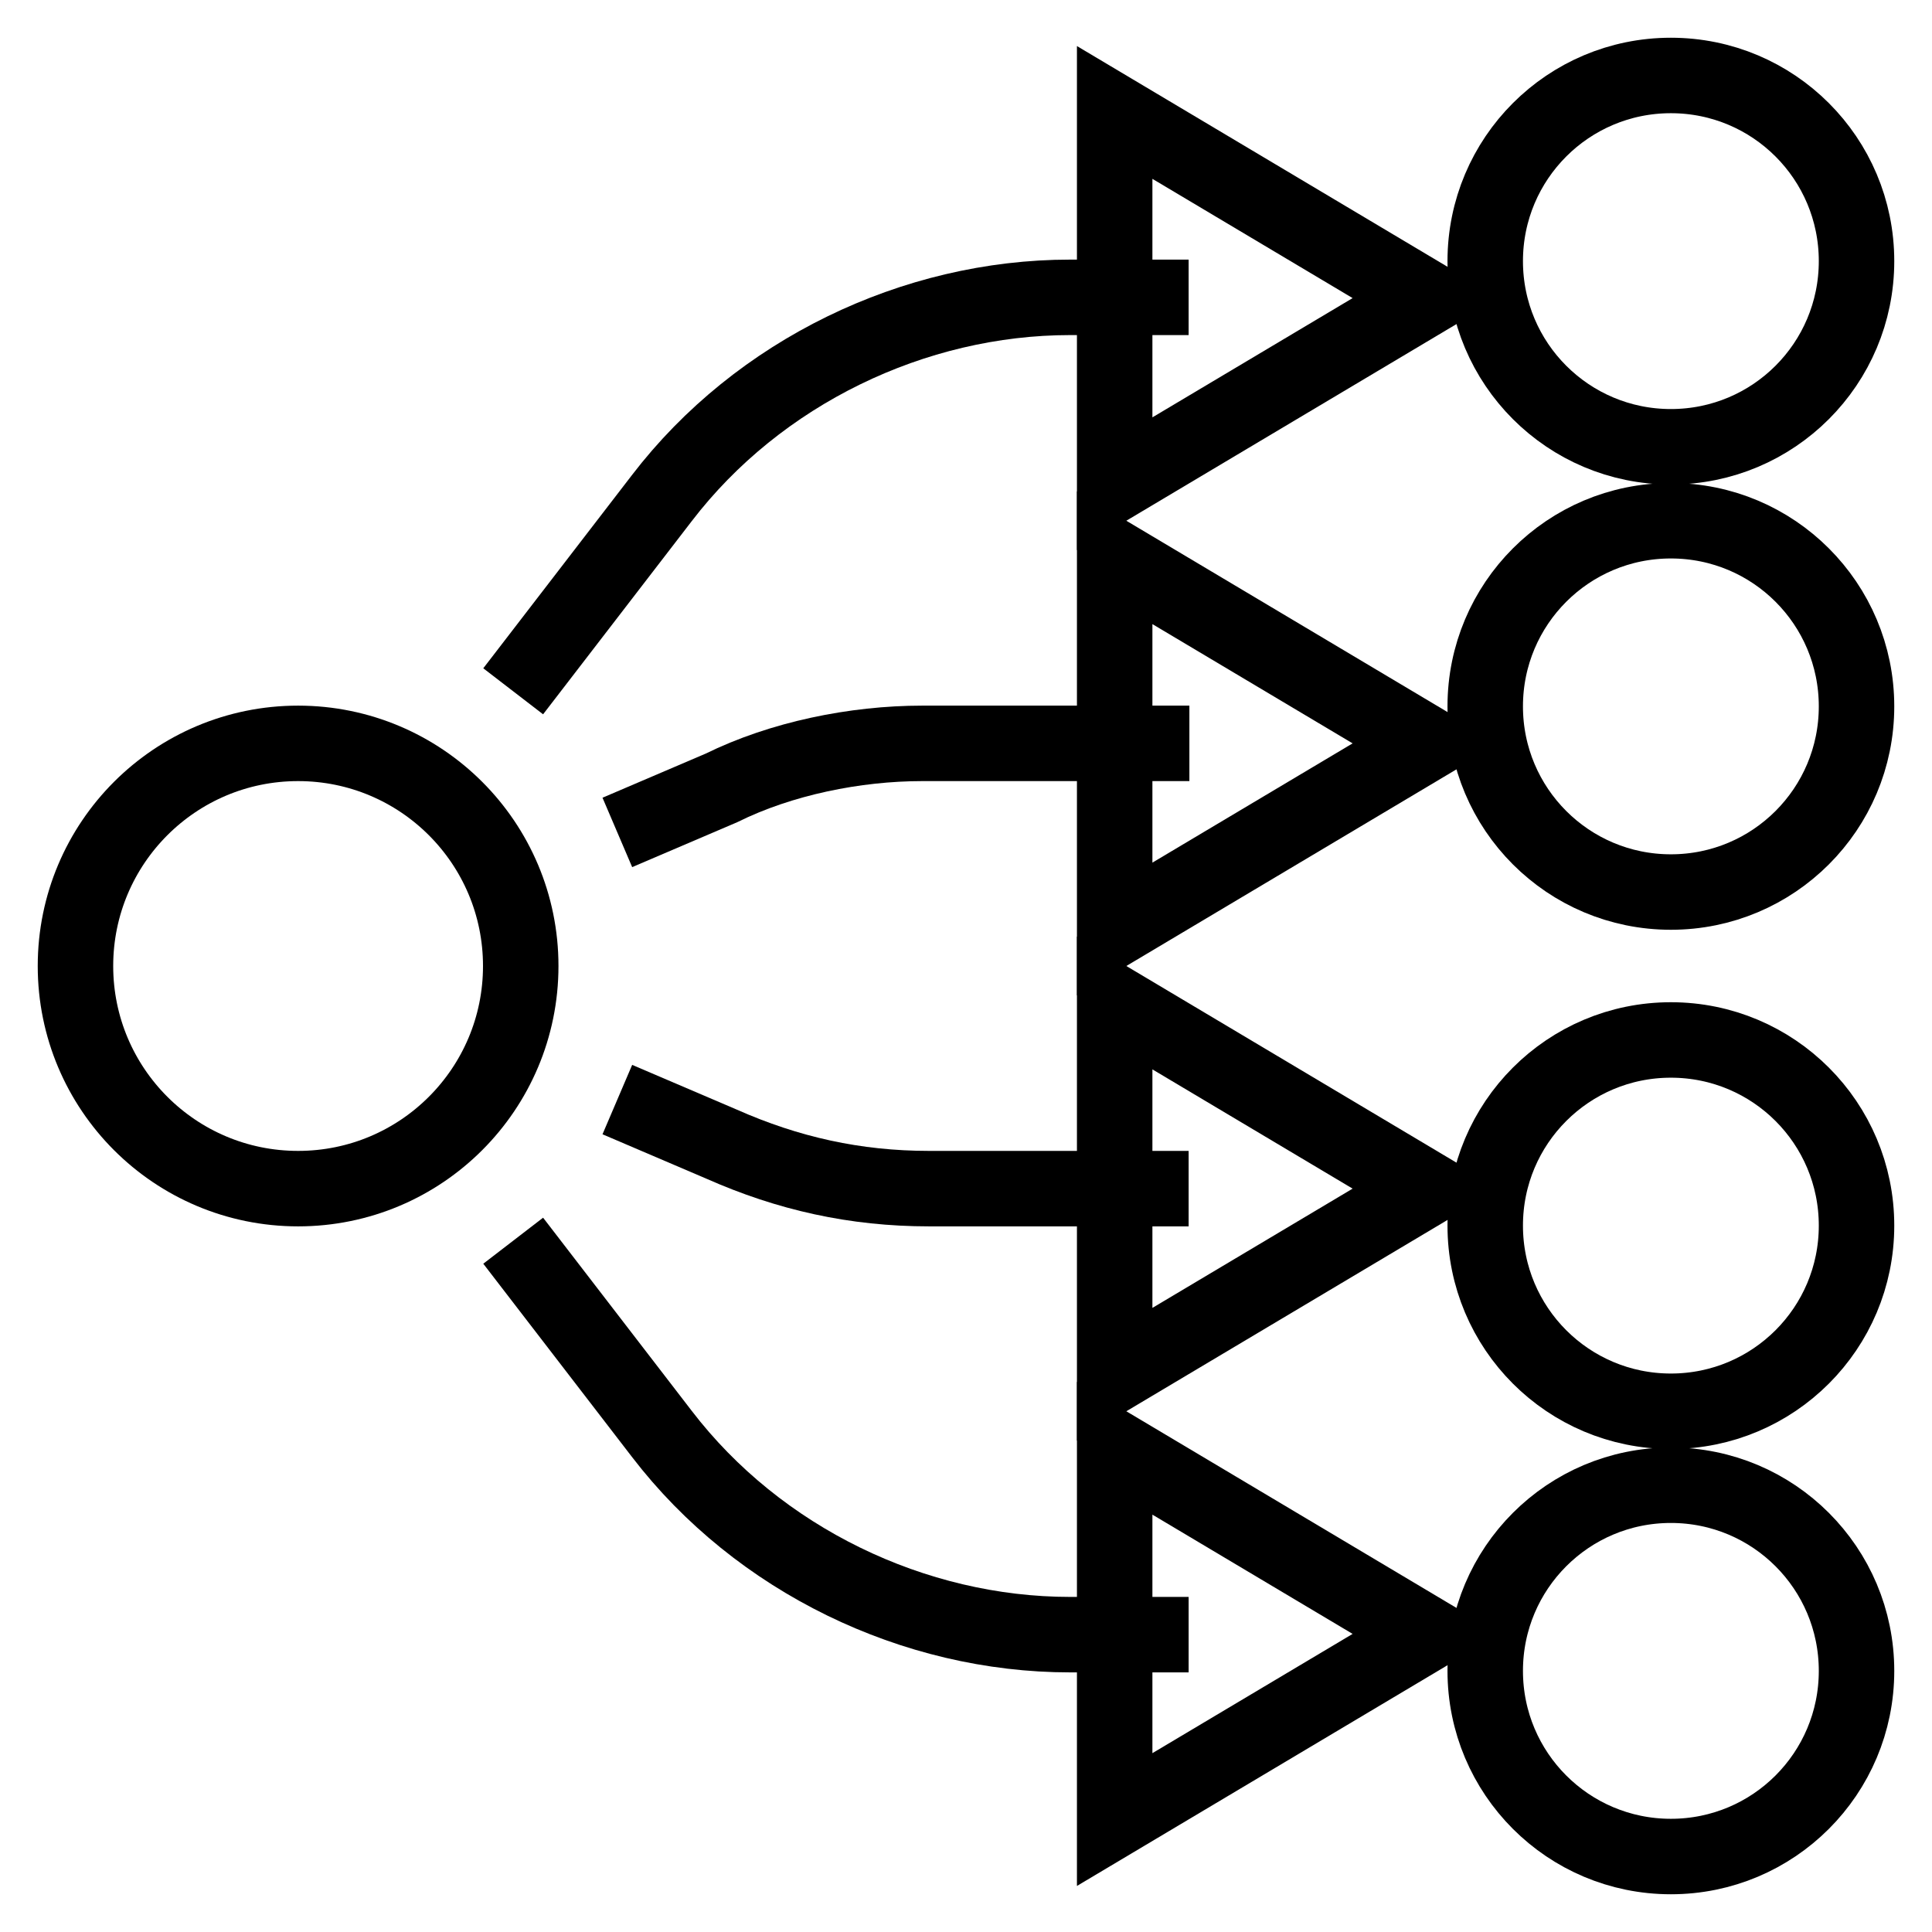
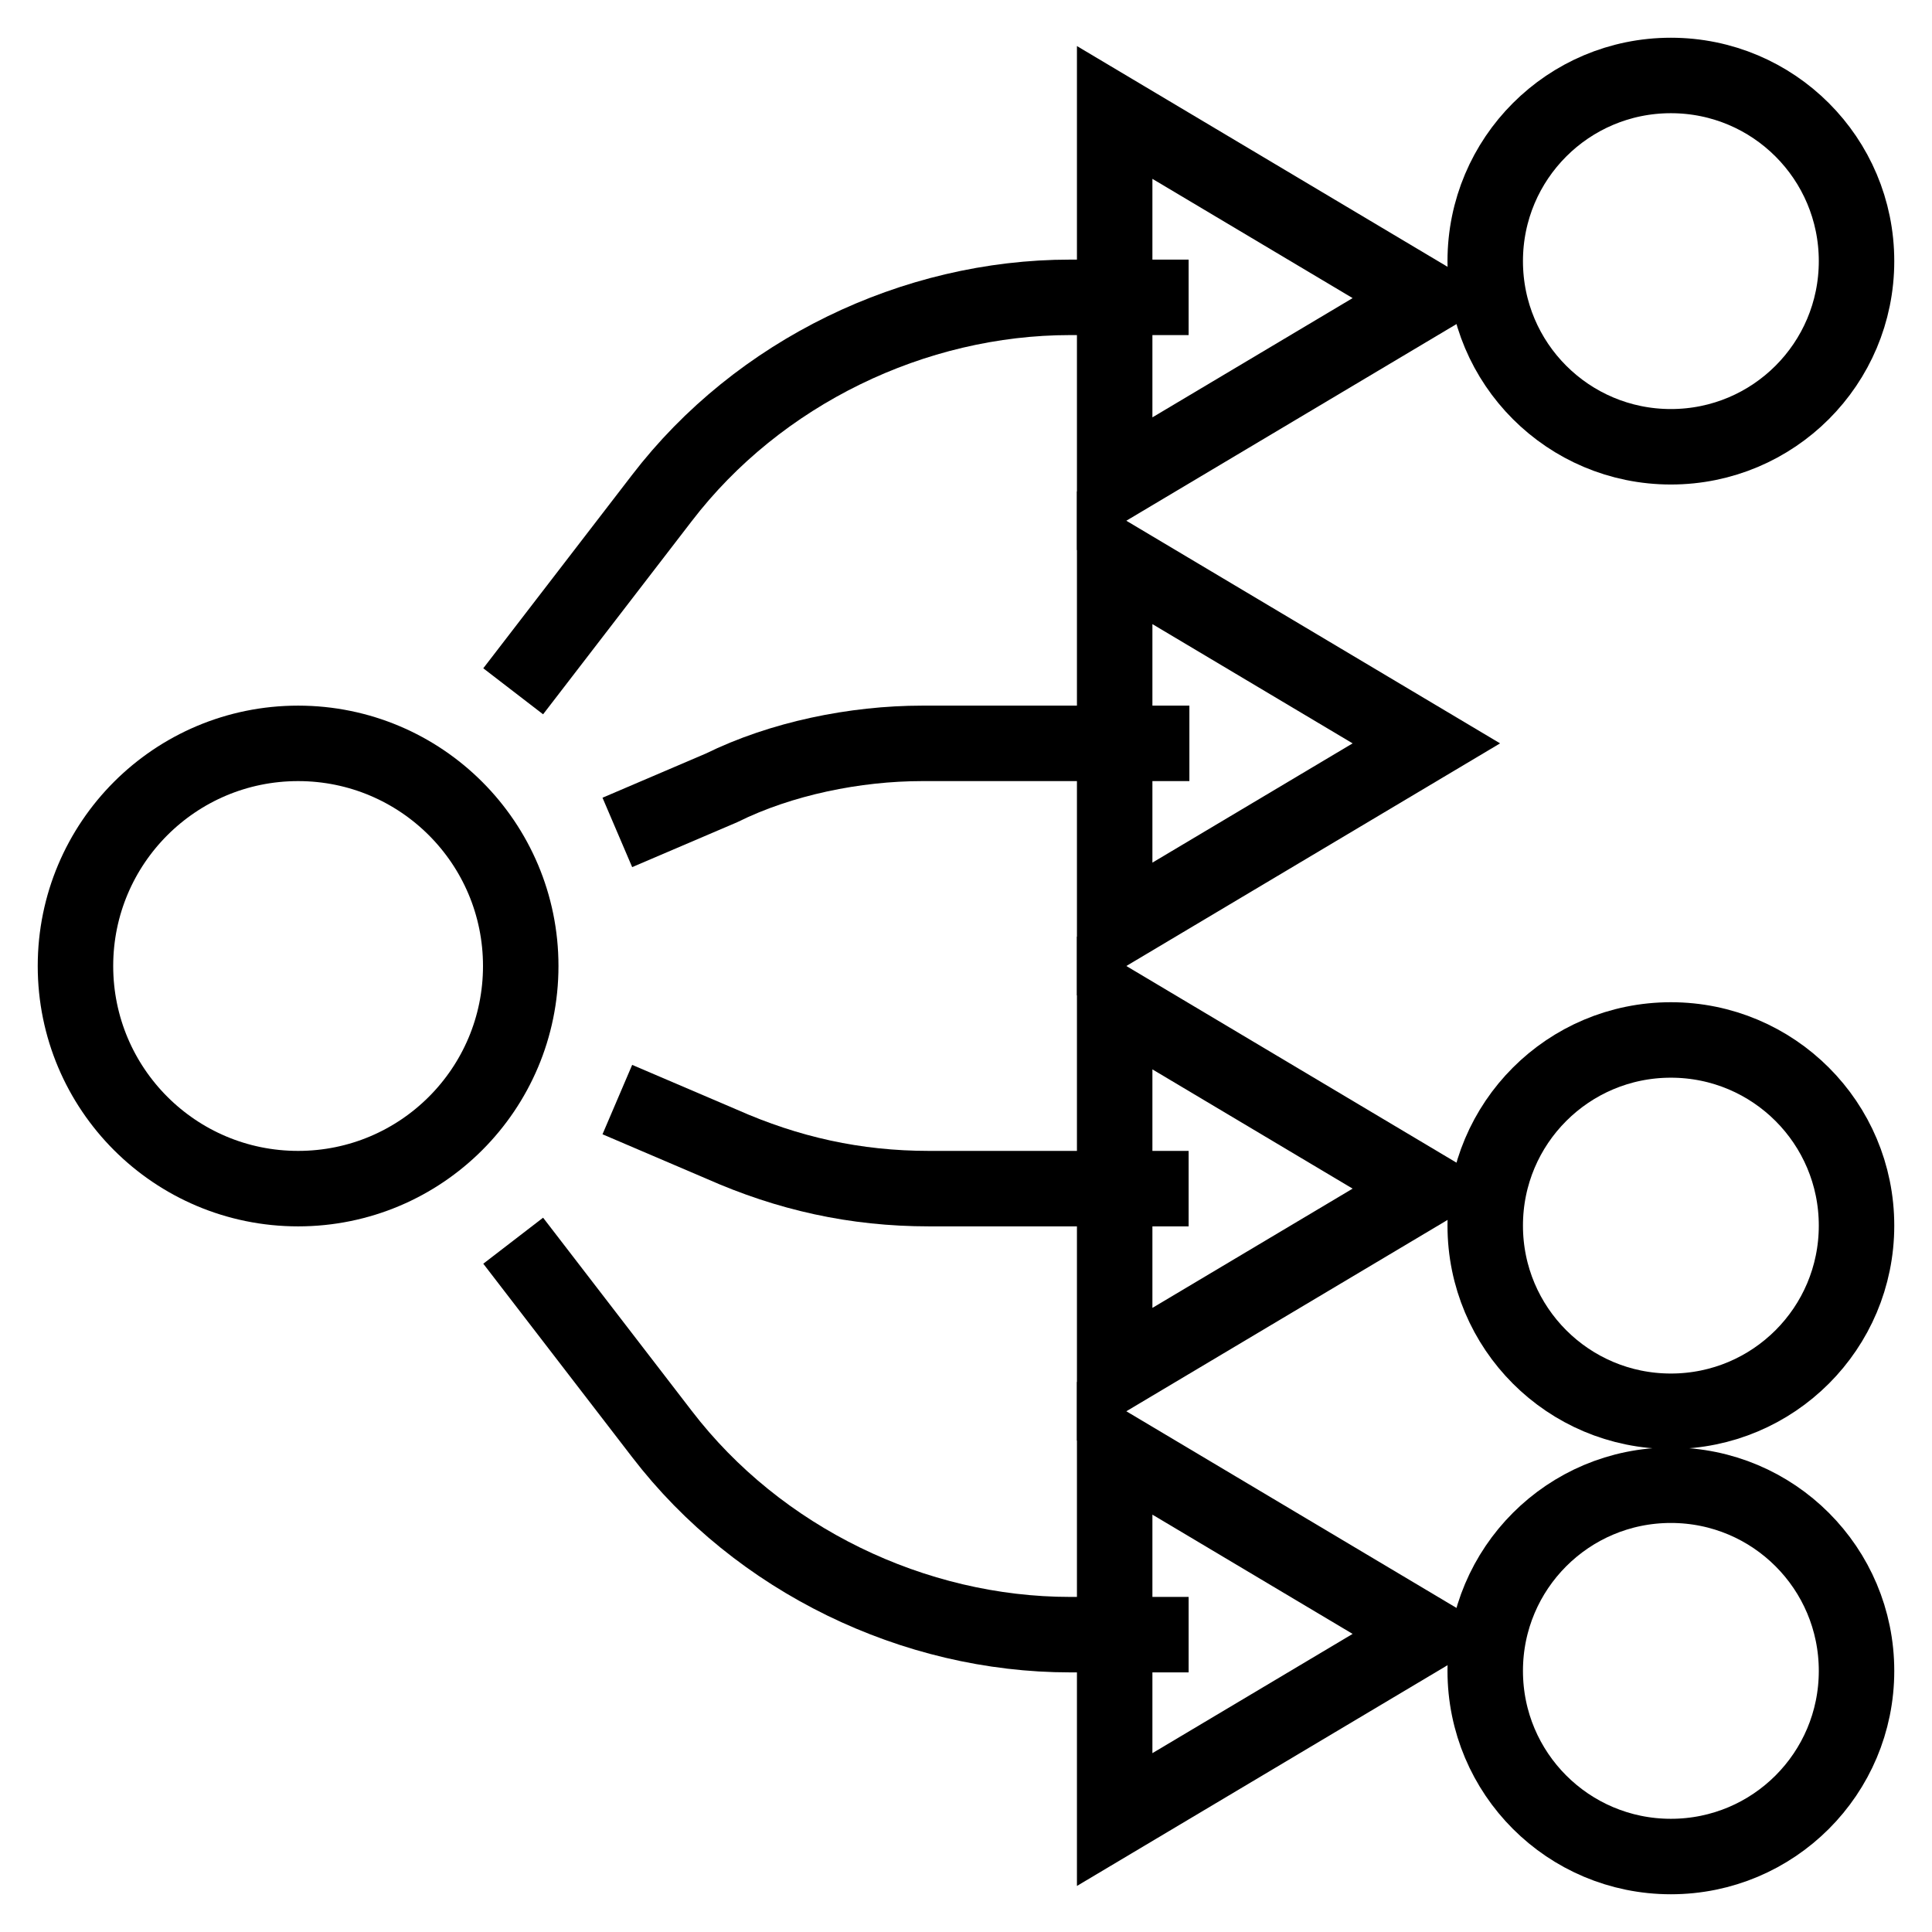
<svg xmlns="http://www.w3.org/2000/svg" version="1.1" x="0px" y="0px" viewBox="0 0 256 256" enable-background="new 0 0 256 256" xml:space="preserve">
  <g>
    <g>
      <path stroke-width="10" fill-opacity="0" stroke="#000000" d="M196.8,34.6c0,13.6,11,24.6,24.6,24.6s24.6-11,24.6-24.6S235,10,221.4,10S196.8,21,196.8,34.6z" />
      <path stroke-width="10" fill-opacity="0" stroke="#000000" d="M196.8,221.4c0,13.6,11,24.6,24.6,24.6s24.6-11,24.6-24.6c0-13.6-11-24.6-24.6-24.6S196.8,207.8,196.8,221.4z" />
      <path stroke-width="10" fill-opacity="0" stroke="#000000" d="M196.8,162.4c0,13.6,11,24.6,24.6,24.6s24.6-11,24.6-24.6s-11-24.6-24.6-24.6S196.8,148.8,196.8,162.4z" />
      <path stroke-width="10" fill-opacity="0" stroke="#000000" d="M10,128c0,16.3,13.2,29.5,29.5,29.5S69,144.3,69,128c0-16.3-13.2-29.5-29.5-29.5S10,111.7,10,128z" />
-       <path stroke-width="10" fill-opacity="0" stroke="#000000" d="M196.8,93.6c0,13.6,11,24.6,24.6,24.6s24.6-11,24.6-24.6C246,80,235,69,221.4,69S196.8,80,196.8,93.6L196.8,93.6z" />
      <path stroke-width="10" fill-opacity="0" stroke="#000000" d="M68,91.6L87.7,66c12.8-16.7,33.4-26.6,54.1-26.6h15.7" />
      <path stroke-width="10" fill-opacity="0" stroke="#000000" d="M81.8,110.3l13.8-5.9c7.9-3.9,17.7-5.9,26.6-5.9h35.4" />
      <path stroke-width="10" fill-opacity="0" stroke="#000000" d="M147.7,14.9L189,39.5l-41.3,24.6V14.9z" />
      <path stroke-width="10" fill-opacity="0" stroke="#000000" d="M147.7,73.9L189,98.5l-41.3,24.6V73.9z" />
      <path stroke-width="10" fill-opacity="0" stroke="#000000" d="M68,164.4L87.7,190c12.8,16.7,33.4,26.6,54.1,26.6h15.7" />
      <path stroke-width="10" fill-opacity="0" stroke="#000000" d="M81.8,145.7l13.8,5.9c8.8,3.9,17.7,5.9,27.5,5.9h34.4" />
      <path stroke-width="10" fill-opacity="0" stroke="#000000" d="M147.7,241.1l41.3-24.6l-41.3-24.6V241.1z" />
      <path stroke-width="10" fill-opacity="0" stroke="#000000" d="M147.7,182.1l41.3-24.6l-41.3-24.6V182.1z" />
    </g>
  </g>
</svg>